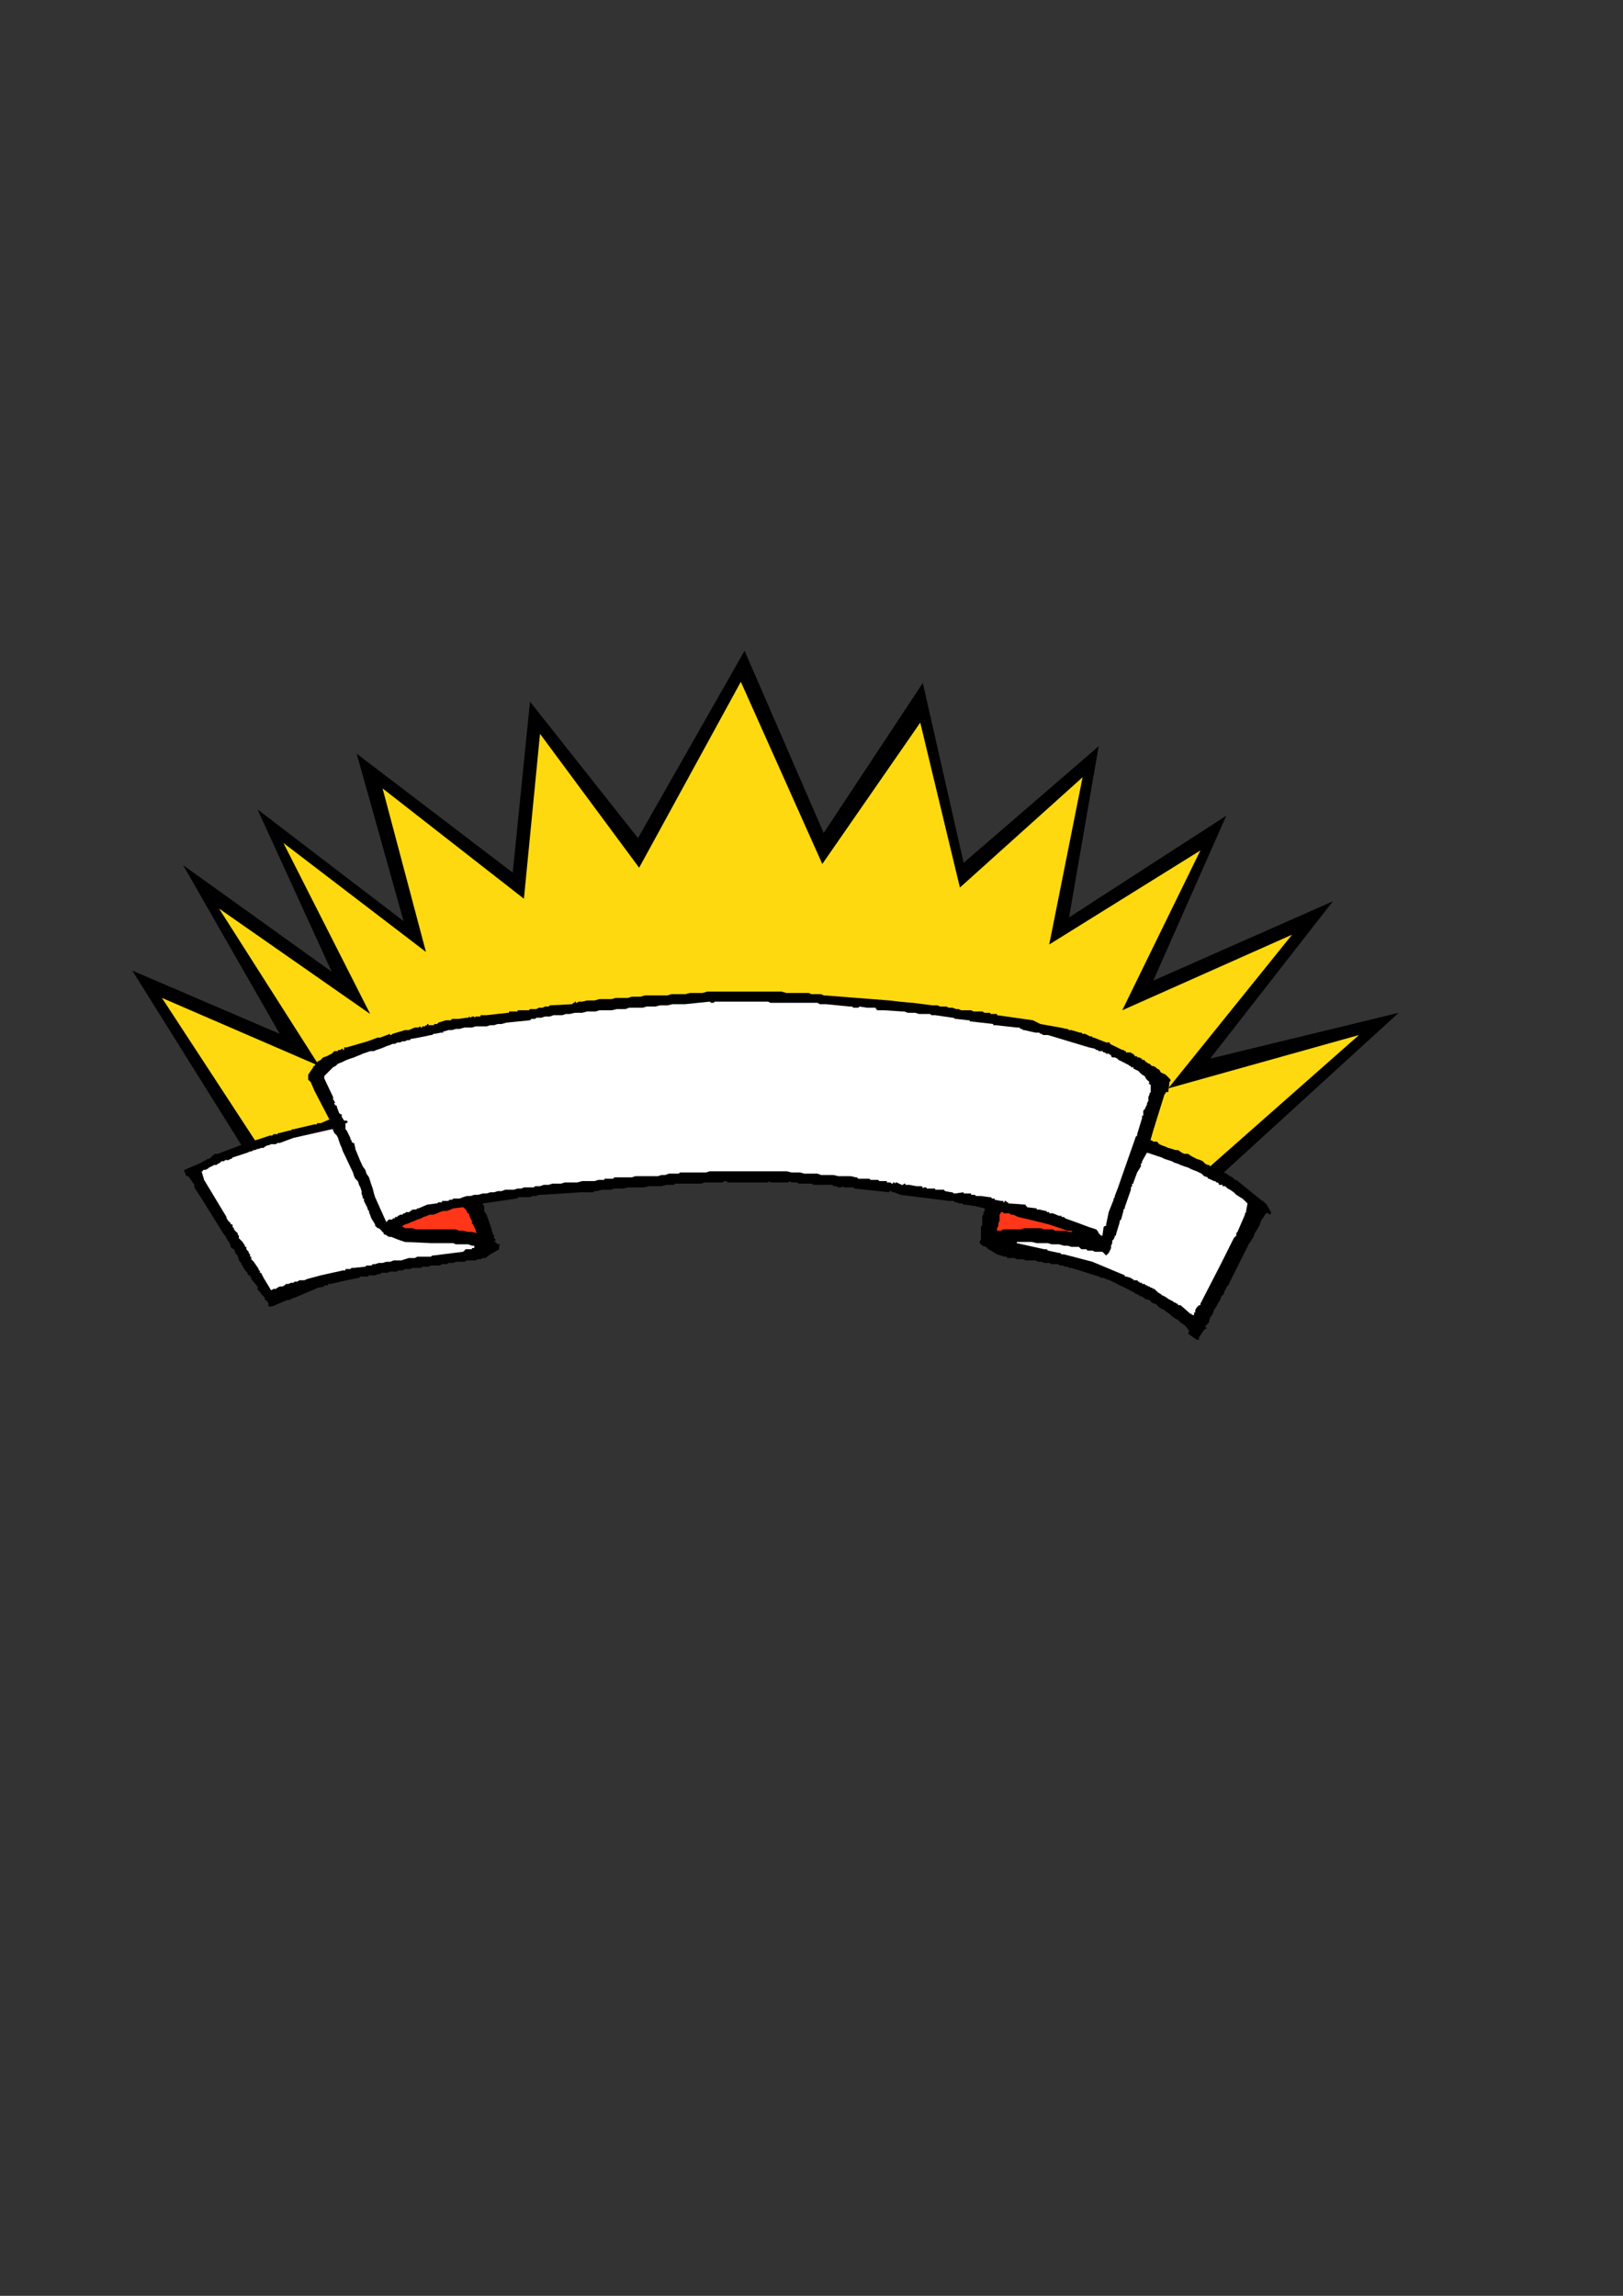
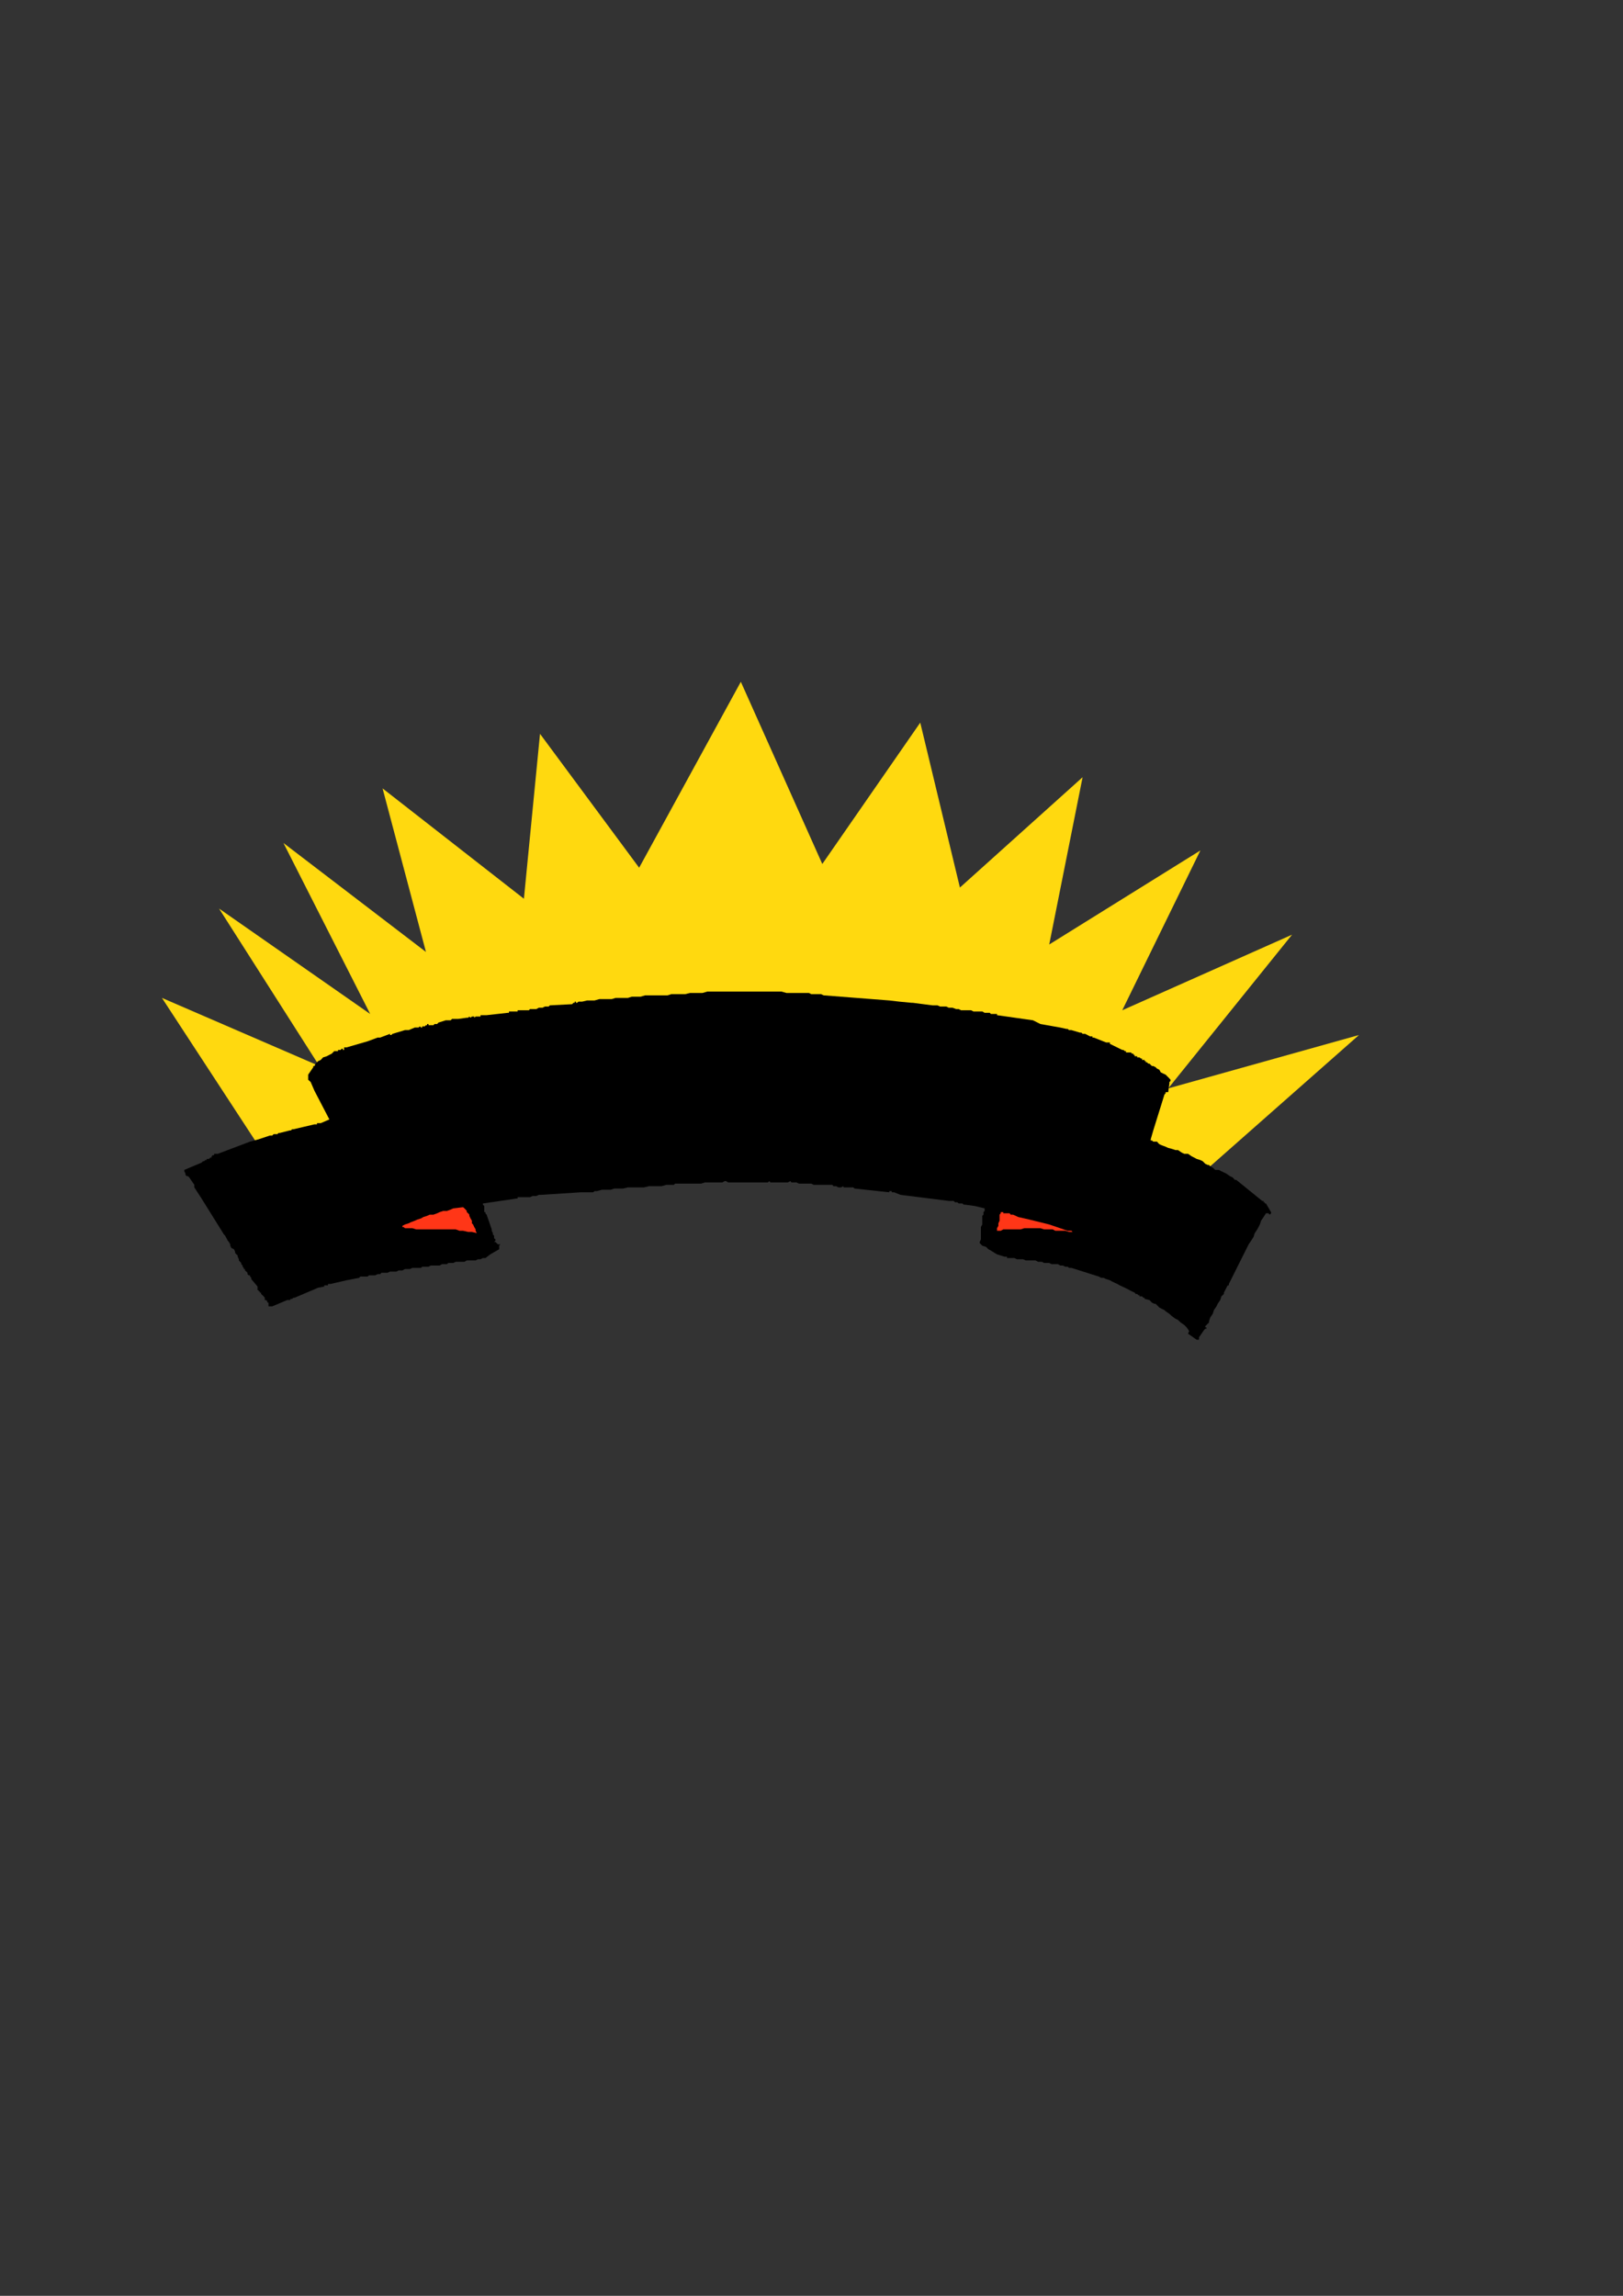
<svg xmlns="http://www.w3.org/2000/svg" height="841.89pt" viewBox="0 0 595.276 841.89" width="595.276pt" version="1.1" id="f92cfe11-f60b-11ea-abcc-dcc15c148e23">
  <rect x="0" y="0" width="595.276" height="841.89" fill="#333333" stroke="none" />
  <g>
    <g>
-       <path style="fill:#000000;" d="M 233.99,307.329 L 273.086,238.641 302.102,305.457 338.462,250.449 353.438,316.401 402.974,273.633 392.102,336.417 449.774,299.121 422.99,359.601 488.87,330.513 443.87,388.185 512.99,371.409 444.374,434.049 96.254,432.249 48.518,355.929 102.59,379.113 67.166,317.265 121.67,356.361 94.454,296.817 148.022,337.785 130.814,276.369 188.054,320.001 194.39,257.289 233.99,307.329 Z" />
      <path style="fill:#ffd90f;" d="M 234.422,318.201 L 271.718,250.017 301.598,316.833 337.526,264.993 352.07,325.473 397.07,285.009 384.83,346.353 440.27,311.865 411.614,370.473 473.894,342.753 428.462,399.129 498.446,379.545 439.766,431.313 101.222,429.945 59.39,365.937 117.134,390.921 80.342,333.177 135.782,371.841 103.958,309.129 156.23,349.089 140.318,289.113 192.158,329.577 198.062,269.097 234.422,318.201 Z" />
      <path style="fill:#000000;" d="M 438.902,491.289 L 435.734,489.057 436.166,488.121 435.23,486.753 434.366,485.889 432.998,484.953 432.062,484.017 431.126,483.585 429.83,482.649 428.894,481.785 427.526,480.849 427.094,480.417 426.158,479.985 425.222,479.481 424.79,479.049 423.854,478.113 423.422,478.113 422.486,477.681 421.622,476.745 419.822,476.313 419.822,475.881 419.822,475.881 419.318,475.881 419.318,475.881 418.886,475.377 418.886,475.377 418.454,475.377 417.95,475.377 417.95,474.945 417.518,474.945 417.086,474.513 416.582,474.513 416.15,474.009 415.214,473.577 414.35,473.145 413.414,472.641 412.55,472.209 411.614,471.777 410.678,471.345 409.814,470.841 408.878,470.409 407.942,469.977 407.078,469.473 405.71,469.041 404.774,468.609 403.91,468.609 402.974,468.105 401.606,467.673 392.966,464.937 392.102,464.937 391.598,464.505 390.734,464.505 389.798,464.073 388.862,464.073 387.998,463.569 387.062,463.569 386.63,463.569 385.694,463.569 384.83,463.137 383.894,463.137 382.958,463.137 382.094,462.705 381.158,462.705 380.726,462.705 379.79,462.201 378.422,462.201 377.558,462.201 376.19,462.201 375.254,461.769 374.318,461.769 372.95,461.769 372.086,461.337 371.15,461.337 370.718,461.337 370.286,461.337 370.286,461.337 369.782,461.337 369.35,461.337 369.35,460.833 368.918,460.833 368.414,460.833 367.046,460.401 365.678,459.969 364.814,459.465 363.446,458.601 362.51,458.097 361.646,457.233 360.278,456.801 359.342,455.865 359.342,455.865 359.342,455.865 359.342,455.433 359.342,455.433 359.774,454.497 359.774,453.561 359.774,453.129 359.774,452.193 359.774,451.329 359.774,450.825 359.774,449.961 360.278,449.025 360.278,448.593 360.278,448.161 360.278,447.657 360.278,446.793 360.278,446.289 360.278,445.857 360.71,445.425 360.71,444.921 360.71,444.489 361.142,444.057 361.142,443.553 361.142,443.121 357.542,442.257 353.87,441.753 353.438,441.753 353.006,441.321 352.502,441.321 352.07,441.321 352.07,441.321 351.638,441.321 351.638,441.321 351.638,441.321 351.134,440.889 350.702,440.889 350.27,440.889 350.27,440.889 349.766,440.385 349.334,440.385 348.902,440.385 348.398,440.385 348.398,440.385 348.398,440.385 347.966,440.385 347.966,440.385 330.254,438.153 327.95,437.217 327.95,437.217 327.518,437.217 327.518,437.217 327.518,437.217 327.086,437.217 327.086,437.217 327.086,436.785 326.582,436.785 326.582,436.785 326.582,436.785 326.15,436.785 326.15,437.217 313.406,435.849 312.974,435.417 312.542,435.417 312.038,435.417 311.606,435.417 311.174,435.417 310.742,435.417 310.238,435.417 309.806,435.417 309.806,435.417 309.374,435.417 309.374,435.417 309.374,434.985 308.438,435.417 307.502,435.417 306.638,434.985 305.702,434.985 305.27,434.481 304.334,434.481 303.47,434.481 302.534,434.481 301.598,434.481 300.734,434.481 299.798,434.481 299.366,434.481 298.43,434.481 297.566,434.049 296.702,434.049 296.198,434.049 295.334,434.049 294.398,434.049 293.534,434.049 293.03,434.049 292.166,433.617 291.23,433.617 290.294,433.617 289.862,433.113 288.926,433.617 288.062,433.617 287.126,433.617 286.262,433.617 285.326,433.617 284.39,433.617 283.958,433.617 283.022,433.617 283.022,433.617 282.59,433.617 282.59,433.617 282.158,433.113 281.654,433.617 280.79,433.617 279.854,433.617 279.422,433.617 278.486,433.617 278.054,433.617 277.118,433.617 276.254,433.617 275.75,433.617 274.886,433.617 274.382,433.617 273.518,433.617 272.582,433.617 271.718,433.617 271.214,433.617 270.35,433.617 269.414,433.617 268.478,433.617 268.046,433.617 267.11,433.617 266.246,433.113 265.814,433.113 264.878,433.617 263.942,433.617 262.574,433.617 261.206,433.617 259.838,433.617 258.542,433.617 257.174,434.049 255.302,434.049 253.934,434.049 252.566,434.049 252.134,434.049 251.702,434.049 250.766,434.049 250.334,434.049 249.902,434.049 249.398,434.049 248.534,434.049 248.03,434.049 248.03,434.049 247.598,434.049 247.166,434.481 247.166,434.481 246.662,434.481 246.23,434.481 245.798,434.481 245.798,434.481 245.294,434.481 244.862,434.481 244.43,434.481 244.43,434.481 242.63,434.985 241.262,434.985 239.39,434.985 238.022,434.985 236.222,435.417 234.854,435.417 233.054,435.417 231.686,435.417 230.318,435.417 228.518,435.849 227.15,435.849 225.35,435.849 223.982,436.281 222.11,436.281 220.814,436.281 218.942,436.785 218.51,436.785 218.078,436.785 217.574,437.217 217.142,437.217 216.71,437.217 216.206,437.217 215.774,437.217 215.342,437.217 215.342,437.217 214.838,437.217 214.838,437.217 214.406,437.217 214.406,437.217 214.406,437.217 213.974,437.217 213.974,437.217 213.542,437.217 213.542,437.217 213.038,437.217 213.038,437.217 198.494,438.153 197.63,438.153 196.694,438.585 195.326,438.585 194.39,439.017 193.022,439.017 192.158,439.017 191.222,439.017 189.854,439.017 189.854,439.521 189.854,439.521 189.422,439.521 189.422,439.521 177.11,441.321 177.11,441.321 177.11,441.753 177.11,441.753 177.614,442.257 177.614,444.489 178.046,444.489 178.046,444.921 178.046,444.921 178.478,445.425 180.35,450.825 180.35,451.329 180.782,452.193 180.782,452.697 181.214,453.129 181.214,454.065 181.718,454.497 181.718,454.929 181.214,455.433 181.718,455.433 181.718,455.433 181.718,455.433 181.718,455.433 182.582,456.297 182.582,456.297 183.086,456.297 183.086,456.297 183.518,456.297 183.518,456.297 183.086,456.801 183.086,456.801 183.086,457.233 183.086,457.233 183.086,457.665 183.086,458.097 183.086,458.097 179.846,459.969 178.046,461.337 177.11,461.337 176.246,461.769 175.31,461.769 174.446,462.201 173.51,462.201 172.574,462.201 171.206,462.201 170.342,462.705 169.406,462.705 168.974,462.705 168.038,462.705 167.174,462.705 166.238,463.137 165.302,463.137 164.438,463.137 163.934,463.569 163.07,463.569 162.134,463.569 161.27,464.073 160.334,464.073 159.902,464.073 158.966,464.073 158.03,464.073 157.166,464.505 156.662,464.505 155.798,464.505 154.862,464.505 154.43,464.937 153.494,464.937 152.63,464.937 152.126,464.937 151.262,464.937 150.326,465.369 149.894,465.369 148.958,465.369 148.526,465.369 147.59,465.873 146.726,465.873 146.222,465.873 145.358,466.305 144.422,466.305 143.99,466.305 143.054,466.305 142.118,466.737 141.254,466.737 140.75,466.737 139.886,466.737 139.454,467.241 138.518,467.241 137.582,467.673 137.15,467.673 136.214,467.673 135.35,467.673 134.846,468.105 133.982,468.105 133.046,468.105 133.046,468.105 132.614,468.105 132.182,468.105 131.678,468.609 127.142,469.473 121.238,470.841 120.806,470.841 120.302,470.841 120.302,471.345 119.87,471.345 119.438,471.345 119.438,471.345 118.934,471.345 118.934,471.777 116.702,472.209 108.062,475.881 107.63,475.881 107.126,476.313 106.694,476.313 106.262,476.745 106.262,476.745 105.758,476.745 105.758,476.745 105.326,476.745 99.854,479.049 98.99,479.049 98.486,479.049 98.486,478.617 98.486,478.617 98.486,478.113 98.486,477.681 98.054,477.681 98.054,477.249 97.622,476.745 97.622,476.745 97.622,476.745 97.622,476.745 97.118,476.745 97.118,476.313 97.118,475.881 96.686,475.377 96.686,475.377 96.254,474.945 96.254,474.945 95.75,474.513 95.75,474.009 95.318,474.009 95.318,474.009 95.318,473.577 95.318,473.577 94.886,473.577 94.886,473.145 94.886,473.145 94.886,473.145 94.454,473.145 94.454,472.641 94.454,472.641 94.454,472.209 94.454,472.209 94.454,472.209 94.454,472.209 94.454,471.777 92.15,469.041 92.15,469.041 92.15,468.609 91.718,468.105 91.718,467.673 91.214,467.673 91.214,467.673 91.214,467.673 90.782,467.241 90.782,467.241 90.782,466.737 90.782,466.737 90.782,466.737 90.782,466.737 90.35,466.305 90.35,466.305 90.35,466.305 89.846,465.873 89.846,465.369 89.414,465.369 89.414,464.937 88.982,464.505 88.982,464.073 88.478,463.569 88.478,463.137 88.046,462.705 87.614,462.201 87.614,461.769 87.182,460.833 87.182,460.401 86.678,459.969 86.246,459.465 86.246,459.033 85.814,458.097 84.878,457.665 84.446,456.801 84.446,456.297 83.942,455.433 83.51,454.929 83.078,454.065 82.574,453.129 82.574,453.129 82.574,453.129 82.142,452.697 82.142,452.697 73.934,439.521 71.27,435.417 71.27,435.417 71.27,434.985 71.27,434.985 71.27,434.481 69.398,431.745 68.966,431.313 68.966,431.313 68.534,431.313 68.534,431.313 68.03,430.881 68.03,430.377 67.598,429.513 67.598,429.009 73.934,426.345 73.934,426.345 74.438,425.841 74.438,425.841 74.438,425.841 74.87,425.841 75.302,425.409 75.806,425.409 75.806,424.977 76.238,424.977 76.67,424.977 77.174,424.473 77.606,424.473 77.606,424.473 77.606,424.041 77.606,424.041 77.606,424.041 78.038,423.609 78.038,423.609 78.038,423.609 78.542,423.609 78.542,423.609 78.542,423.609 78.542,423.105 78.974,423.105 78.974,423.105 79.406,423.105 79.406,423.105 79.91,423.105 91.718,418.641 94.886,417.777 98.99,416.409 99.422,416.409 99.422,416.409 99.854,416.409 100.358,415.905 100.358,415.905 100.79,415.905 100.79,415.905 101.222,415.905 101.726,415.905 101.726,415.905 102.158,415.473 102.59,415.473 106.262,414.537 106.694,414.537 106.694,414.537 107.126,414.105 107.63,414.105 111.662,413.169 115.334,412.305 115.334,412.305 115.766,412.305 116.27,412.305 116.27,411.873 116.702,411.873 117.134,411.873 117.134,411.873 117.638,411.873 120.806,410.505 115.334,399.993 113.966,396.825 113.534,396.393 113.534,396.393 113.03,395.961 113.03,395.457 113.03,395.457 113.03,395.025 113.03,394.593 113.03,394.089 114.902,391.353 114.902,391.353 114.902,390.921 114.902,390.921 115.334,390.921 115.766,390.057 116.702,389.121 117.638,388.689 118.502,387.753 119.87,387.321 120.806,386.817 121.67,386.385 122.606,385.449 123.038,385.449 123.038,385.449 123.038,385.449 123.038,385.449 123.542,385.449 123.542,385.449 123.542,385.449 123.974,385.449 123.974,385.017 124.406,385.017 124.91,385.017 125.342,384.585 125.342,384.585 125.774,384.585 125.774,385.017 126.206,385.017 126.206,384.585 126.206,384.585 126.206,384.585 126.206,384.081 126.71,384.081 126.71,384.081 127.142,384.081 127.142,384.081 134.846,381.849 138.518,380.481 138.518,380.481 138.518,380.481 138.95,380.481 139.454,380.481 143.054,379.113 143.054,379.113 143.054,379.113 143.054,379.545 143.486,379.545 143.486,379.545 143.486,379.545 143.99,379.113 143.99,379.113 148.526,377.745 148.958,377.745 149.39,377.745 149.39,377.745 149.894,377.745 152.126,376.809 152.126,376.809 152.63,376.809 153.062,376.809 153.494,376.809 153.494,376.809 153.494,376.809 153.494,376.809 153.998,376.377 153.998,376.377 154.43,376.809 154.43,376.809 154.862,376.809 154.862,376.377 154.862,376.377 154.862,376.377 154.862,376.377 155.294,376.377 155.294,376.377 155.798,376.377 155.798,376.377 156.23,375.945 156.23,375.945 156.662,375.945 156.662,375.513 157.166,375.513 157.166,375.945 157.598,375.945 158.03,375.945 158.534,375.945 158.534,375.945 158.966,375.945 159.398,375.513 159.902,375.513 160.334,375.513 160.766,375.009 160.766,375.009 163.502,374.145 163.502,374.145 163.934,374.145 163.934,374.145 164.438,374.145 164.438,374.145 164.87,374.145 164.87,374.145 165.302,374.145 165.302,374.145 165.302,374.145 165.302,374.145 165.806,373.641 167.174,373.641 167.174,373.641 167.606,373.641 168.038,373.641 168.038,373.641 171.206,373.209 171.71,373.209 171.71,373.209 171.71,373.209 172.142,372.777 172.142,372.777 172.142,372.777 172.574,373.209 172.574,373.209 173.078,372.777 173.51,372.777 173.942,372.777 173.942,373.209 174.446,372.777 174.446,372.777 174.446,372.777 174.878,372.777 174.878,372.777 175.31,372.777 175.814,372.777 175.814,372.777 176.246,372.777 176.246,372.273 176.678,372.273 177.11,372.273 177.11,372.273 177.11,372.273 177.614,372.273 177.614,372.273 178.046,372.273 178.046,372.273 178.478,372.273 178.478,372.273 186.254,371.409 186.254,371.409 186.254,371.409 186.686,371.409 186.686,370.905 189.854,370.905 189.854,370.905 189.854,370.905 189.854,370.473 190.358,370.473 190.79,370.473 191.726,370.473 192.158,370.473 193.022,370.473 193.958,370.473 194.39,370.041 195.326,370.041 195.758,370.041 196.694,370.041 197.63,369.537 198.062,369.537 198.998,369.537 199.862,369.105 200.294,369.105 201.23,369.105 201.662,368.673 209.87,368.241 210.302,367.737 210.302,367.737 210.806,367.737 210.806,367.305 211.238,367.305 211.238,367.737 211.238,367.737 211.238,367.737 211.238,367.737 211.67,367.737 211.67,367.737 212.174,367.305 213.542,367.305 215.342,366.873 216.71,366.873 218.078,366.873 219.878,366.369 221.246,366.369 222.614,366.369 224.414,366.369 225.782,365.937 227.15,365.937 228.518,365.937 230.318,365.937 231.686,365.505 233.486,365.505 234.854,365.505 236.654,365.001 238.022,365.001 239.894,365.001 241.694,365.001 243.062,365.001 244.862,365.001 246.23,364.569 248.03,364.569 249.902,364.569 251.27,364.569 253.07,364.137 254.438,364.137 256.238,364.137 257.606,364.137 259.406,363.633 261.206,363.633 262.574,363.633 264.446,363.633 266.246,363.633 268.046,363.633 269.414,363.633 271.214,363.633 273.086,363.633 274.886,363.633 276.254,363.633 278.054,363.633 279.854,363.633 281.654,363.633 283.022,363.633 284.894,363.633 286.694,363.633 288.494,364.137 289.862,364.137 290.798,364.137 291.662,364.137 292.166,364.137 293.03,364.137 293.966,364.137 294.398,364.137 295.334,364.137 296.198,364.137 296.702,364.137 297.566,364.569 298.43,364.569 298.862,364.569 299.798,364.569 300.734,364.569 301.166,364.569 302.102,365.001 326.15,366.873 329.822,367.305 334.358,367.737 334.358,367.737 334.358,367.737 334.358,367.737 334.79,367.737 342.062,368.673 342.494,368.673 342.494,368.673 342.998,368.673 342.998,368.673 343.862,368.673 344.798,369.105 345.23,369.105 346.166,369.105 347.102,369.105 347.966,369.537 348.398,369.537 349.334,369.537 350.702,370.041 351.638,370.041 352.502,370.473 353.87,370.473 354.806,370.473 356.174,370.473 357.038,370.905 357.974,370.905 358.91,370.905 359.342,370.905 359.774,370.905 360.278,370.905 361.142,371.409 361.646,371.409 362.078,371.409 362.51,371.409 363.014,371.409 363.014,371.409 363.446,371.841 363.878,371.841 364.31,371.841 364.31,371.841 364.814,371.841 365.246,371.841 365.678,371.841 365.678,371.841 365.678,372.273 365.678,372.273 378.854,374.145 381.59,375.513 388.862,376.809 391.166,377.313 391.598,377.313 391.598,377.313 392.102,377.745 392.966,377.745 396.134,378.681 396.638,378.681 397.07,379.113 397.502,379.113 398.006,379.113 399.806,380.049 399.806,380.049 400.238,380.049 400.238,380.049 400.238,380.049 400.67,380.049 400.67,380.481 400.67,380.481 401.174,380.481 405.71,382.281 406.142,382.281 406.142,382.281 406.142,382.281 406.646,382.281 406.646,382.281 406.646,382.281 407.078,382.281 407.078,382.785 411.614,385.017 411.614,385.017 412.046,385.017 412.55,385.449 412.982,385.449 412.982,385.449 412.982,385.449 412.982,385.449 412.982,385.953 413.414,385.953 413.414,385.953 413.918,385.953 414.35,385.953 414.35,385.953 414.782,385.953 415.214,386.385 415.214,386.385 415.718,386.385 415.718,386.817 416.15,386.817 416.15,387.321 416.15,387.321 416.582,387.321 416.582,387.321 417.086,387.321 417.086,387.321 417.086,387.753 417.518,387.753 417.518,387.753 417.95,387.753 418.454,388.185 418.454,388.185 418.886,388.185 418.886,388.689 419.318,388.689 419.822,388.689 419.822,389.121 420.254,389.121 420.254,389.121 420.254,389.121 420.254,389.553 420.686,389.553 421.19,390.057 421.622,390.057 422.054,390.489 422.054,390.489 422.486,390.921 422.486,390.921 422.99,390.921 423.854,391.353 424.358,391.857 425.222,392.289 425.726,393.225 426.59,393.657 427.526,394.089 428.462,395.025 428.894,395.457 429.326,395.961 429.326,395.961 429.326,395.961 429.326,395.961 429.326,396.393 429.326,396.393 428.894,396.825 428.894,396.825 428.894,396.825 428.894,397.329 428.894,397.329 428.894,397.329 428.462,400.497 428.462,400.497 428.462,400.497 427.958,400.497 427.526,400.497 427.526,400.929 427.526,400.929 427.094,401.361 427.094,401.361 422.99,414.537 422.054,417.777 422.054,418.209 422.486,418.209 422.99,418.641 422.99,418.641 423.422,418.641 423.854,418.641 424.358,418.641 424.79,419.145 424.79,419.145 424.79,419.145 424.79,419.145 425.222,419.577 426.158,420.009 427.526,420.513 428.462,420.945 429.83,421.305 431.126,421.737 432.062,421.737 433.43,422.673 434.366,423.105 435.734,423.105 437.102,424.041 437.966,424.473 438.902,424.977 440.27,425.409 441.134,425.841 442.07,426.777 443.006,427.209 443.438,427.209 443.438,427.209 443.87,427.713 443.87,427.713 444.374,427.713 444.374,427.713 444.374,428.145 444.806,428.145 445.67,429.009 447.038,429.009 447.974,429.513 448.91,429.945 449.774,430.377 451.142,431.313 452.078,431.745 452.942,432.681 452.942,432.681 452.942,432.681 453.446,432.681 453.446,432.681 462.95,440.385 463.454,440.385 463.454,440.385 463.454,440.889 463.886,440.889 463.886,440.889 463.886,441.321 463.886,441.321 464.318,441.321 466.19,444.489 466.19,444.921 466.19,444.921 466.19,444.921 465.686,445.425 465.686,445.425 465.254,444.921 465.254,444.921 465.254,444.921 465.254,444.921 464.822,444.921 464.822,444.921 464.318,444.921 463.454,446.289 462.518,447.657 462.086,449.025 461.15,450.825 460.214,452.193 459.782,453.561 458.918,454.929 457.982,456.297 452.078,468.105 450.71,470.841 450.71,470.841 450.71,470.841 450.71,471.345 450.278,471.345 448.91,474.009 448.91,474.009 448.91,474.009 448.91,474.513 448.91,474.513 447.974,475.377 447.542,476.745 446.606,478.113 446.174,479.049 445.238,480.417 444.806,481.785 443.87,483.153 443.438,484.521 443.438,484.521 443.438,484.521 443.438,484.953 443.438,484.953 442.07,486.321 442.07,486.753 442.502,486.753 442.502,487.257 442.502,487.257 442.502,487.257 442.502,487.257 442.07,487.257 441.638,487.689 439.766,490.425 439.766,490.425 439.766,490.425 439.766,490.857 439.766,490.857 439.766,490.857 439.766,491.289 439.334,491.289 438.902,491.289 438.902,491.289 438.902,491.289 438.902,491.289 438.902,491.289 Z" />
-       <path style="fill:#ffffff;" d="M 437.534,482.217 L 437.534,482.217 437.534,482.217 437.102,482.217 437.102,482.217 437.102,482.217 437.102,481.785 437.102,481.785 436.598,481.785 432.998,478.617 432.998,478.617 432.494,478.617 432.494,478.617 432.062,478.617 432.062,478.617 432.062,478.113 432.062,478.113 432.062,478.113 431.63,478.113 431.63,478.113 431.126,477.681 430.694,477.681 430.262,477.249 429.326,476.745 428.462,476.313 427.958,475.881 427.094,475.377 426.158,474.945 425.726,474.513 424.79,474.009 424.358,473.577 424.358,473.577 423.854,473.145 423.854,473.145 423.422,472.641 422.99,472.641 422.486,472.209 422.054,472.209 422.054,472.209 422.054,472.209 422.054,472.209 421.622,471.777 421.622,471.777 421.622,471.777 421.19,471.777 420.686,471.345 420.254,471.345 420.254,471.345 420.254,471.345 419.822,470.841 419.822,470.841 419.822,470.841 419.318,470.841 419.318,470.841 419.318,470.841 418.886,470.841 418.886,470.409 418.886,470.409 418.454,470.409 418.454,470.409 418.454,470.409 418.454,470.409 417.95,470.409 417.95,469.977 417.95,469.977 417.518,469.977 417.086,469.473 417.086,469.473 416.582,469.473 415.718,469.473 415.718,469.041 415.718,469.041 415.214,469.041 414.782,468.609 412.982,468.105 412.982,468.105 412.55,468.105 412.55,467.673 412.55,467.673 400.67,462.705 390.23,459.969 389.798,459.969 389.366,459.969 388.862,459.465 388.43,459.465 384.326,458.601 383.894,458.097 383.462,458.097 382.958,458.097 382.958,458.097 372.95,455.865 372.95,455.865 372.95,455.865 372.95,455.433 372.95,455.433 374.318,455.433 375.686,455.433 377.054,455.433 378.422,455.433 380.222,455.865 381.59,455.865 382.958,455.865 384.326,455.865 385.694,456.297 387.062,456.297 388.43,456.297 390.23,456.801 391.598,456.801 392.966,457.233 394.334,457.233 395.702,457.233 396.134,457.665 396.134,457.665 396.134,457.665 396.638,458.097 397.502,458.097 398.438,458.097 398.87,458.601 400.238,458.601 400.67,458.601 401.606,459.033 402.974,459.033 403.406,459.033 404.342,459.033 404.774,459.465 405.278,459.969 405.71,460.401 405.71,460.401 405.71,460.401 406.142,459.969 406.142,459.969 406.646,459.465 407.078,458.601 407.51,457.665 407.51,456.801 407.942,455.865 407.942,454.929 408.446,454.497 408.878,453.561 408.878,453.561 408.878,453.129 409.31,453.129 409.31,453.129 409.31,452.697 409.31,452.697 409.31,452.697 409.31,452.697 410.678,448.161 410.678,447.657 410.678,447.657 411.182,447.225 411.182,447.225 412.046,444.057 412.046,444.057 412.046,444.057 412.046,443.553 412.046,443.553 412.046,443.553 412.55,443.121 412.55,442.689 412.55,442.689 414.782,436.281 414.782,435.849 414.782,435.417 415.214,434.985 415.214,434.481 415.214,434.481 415.214,434.049 415.718,434.049 415.718,433.617 417.086,429.945 418.454,427.713 418.454,427.713 418.454,427.209 418.454,427.209 418.454,427.209 418.454,427.209 418.454,426.777 418.454,426.777 418.454,426.777 418.886,426.345 418.886,426.345 418.886,425.841 418.886,425.841 420.686,422.673 424.79,424.041 426.158,424.473 427.094,424.977 428.462,425.409 429.83,425.841 430.694,426.345 432.062,426.777 432.998,427.209 434.366,427.713 435.734,428.145 436.598,428.577 437.534,429.009 438.902,429.513 439.766,429.945 440.702,430.377 441.638,431.313 443.006,431.745 443.006,431.745 443.006,432.249 443.438,432.249 443.438,432.249 445.238,433.113 445.67,433.113 445.67,433.113 445.67,433.113 445.67,433.113 446.174,433.617 446.606,433.617 447.038,434.049 447.038,434.481 447.542,434.481 447.974,434.481 448.406,434.481 448.406,434.985 448.91,434.985 448.91,434.985 448.91,434.985 449.342,434.985 450.278,435.849 451.142,436.281 452.51,437.217 453.446,438.153 454.814,439.017 455.678,439.521 456.614,440.385 457.55,441.321 457.046,444.057 457.046,444.489 457.046,444.489 456.614,444.921 456.614,445.425 453.878,451.761 453.878,451.761 453.446,452.193 453.446,452.193 453.446,452.697 453.446,453.129 452.942,453.561 452.942,453.561 452.51,454.065 447.974,463.137 440.27,478.113 440.27,478.617 439.766,478.617 439.766,478.617 439.766,478.617 439.334,479.049 438.902,479.481 438.398,480.417 438.398,480.849 438.398,481.281 437.966,481.281 437.966,481.785 437.966,482.217 437.534,482.217 437.534,482.217 437.534,482.217 437.534,482.217 Z" />
-       <path style="fill:#ffffff;" d="M 99.422,473.145 L 99.422,473.145 99.422,473.145 99.422,473.145 99.422,473.145 96.686,468.609 95.75,466.737 95.318,466.737 95.318,466.737 95.318,466.305 95.318,465.873 95.318,465.873 94.886,465.873 94.886,465.369 94.886,465.369 93.086,462.705 92.15,461.769 92.15,461.337 92.15,461.337 92.15,460.833 91.718,460.833 91.718,460.401 91.718,459.969 91.214,459.465 91.214,459.465 91.214,459.033 91.214,459.033 90.782,458.601 90.782,458.601 90.35,458.097 90.35,458.097 90.35,457.665 90.35,457.233 90.35,457.233 89.846,457.233 89.846,457.233 89.846,456.801 88.982,455.433 88.478,454.929 88.478,454.929 88.046,454.497 88.046,454.497 87.614,454.065 87.614,454.065 87.614,454.065 87.614,453.561 87.614,453.561 87.614,453.561 87.614,453.129 87.614,453.129 87.182,452.697 87.182,452.193 87.182,452.193 86.678,451.761 86.246,451.329 85.814,450.825 85.814,450.825 85.814,450.393 85.31,449.961 85.31,449.025 85.31,449.025 84.878,449.025 84.878,449.025 84.446,448.593 84.446,448.593 84.446,448.161 83.942,448.161 83.942,447.657 83.51,447.657 83.51,447.225 83.078,446.793 83.078,446.289 83.078,446.289 83.078,446.289 83.078,446.289 83.078,446.289 74.87,432.681 73.934,429.513 73.934,429.513 74.438,429.513 74.438,429.513 74.438,429.009 75.302,429.009 76.238,428.577 76.67,428.145 77.606,427.713 78.542,427.209 79.406,427.209 79.91,426.777 80.774,426.345 81.206,425.841 81.71,425.841 82.142,425.841 82.574,425.409 83.078,425.409 83.942,425.409 84.446,424.977 84.878,424.977 84.878,424.977 84.878,424.977 85.31,424.473 85.31,424.473 90.782,422.673 91.718,422.241 92.15,422.241 93.086,421.737 93.518,421.737 94.454,421.305 94.886,421.305 95.75,420.945 96.686,420.945 97.118,420.513 98.054,420.009 98.486,420.009 99.422,419.577 100.358,419.577 101.222,419.577 101.726,419.145 102.59,419.145 107.63,417.273 121.67,414.105 121.67,414.105 121.67,414.105 122.174,414.105 122.174,414.537 122.606,415.473 123.542,416.409 123.974,417.273 124.406,418.641 124.91,420.009 125.342,420.945 125.774,422.241 126.206,423.105 129.446,429.945 129.878,431.313 130.31,432.249 131.246,433.113 131.678,434.481 132.182,435.417 132.614,436.785 132.614,437.649 133.046,439.017 133.046,439.521 133.478,439.521 133.478,439.953 133.478,440.385 134.846,443.121 134.846,443.553 134.846,443.553 135.35,444.057 135.35,444.489 136.214,446.793 137.582,449.025 137.582,449.025 137.582,449.529 137.582,449.529 137.582,449.529 138.086,449.961 138.518,450.393 138.95,450.393 139.454,450.825 139.886,451.329 139.886,451.329 140.318,451.761 140.75,452.193 140.75,452.193 140.75,452.697 141.254,452.697 141.254,452.697 142.622,453.561 143.054,453.561 143.054,453.561 143.054,453.561 143.486,453.561 145.79,454.497 148.526,455.433 158.03,455.865 158.03,455.865 158.534,455.865 158.534,455.865 158.966,455.865 159.902,455.865 160.766,455.865 161.702,455.865 162.566,455.865 163.502,455.865 164.438,455.865 165.302,455.865 166.238,455.865 167.174,456.297 168.038,456.297 168.974,456.297 169.838,456.297 170.774,456.297 171.71,456.297 173.078,456.801 173.942,456.801 173.942,457.233 173.942,457.233 173.942,457.233 173.942,457.665 173.51,457.665 173.078,457.665 173.078,458.097 172.574,458.097 171.206,458.097 170.774,458.097 170.342,458.601 170.342,458.601 169.838,459.033 158.966,460.401 158.534,460.401 158.534,460.401 158.03,460.833 157.598,460.833 156.662,460.833 155.294,460.833 154.43,460.833 153.062,460.833 152.126,461.337 150.758,461.337 149.894,461.337 148.526,461.769 147.158,462.201 145.79,462.201 144.422,462.201 143.054,462.705 141.686,462.705 140.318,463.137 138.95,463.137 137.582,463.569 137.15,463.569 137.15,463.569 136.718,463.569 136.214,464.073 136.214,464.073 135.782,464.073 135.782,464.073 135.782,464.073 135.35,464.073 134.846,464.073 134.414,464.073 133.982,464.505 129.878,464.937 129.446,464.937 129.446,464.937 128.942,464.937 128.51,465.369 128.078,465.369 128.078,465.369 127.574,465.369 127.142,465.369 126.71,465.369 126.71,465.873 126.206,465.873 125.774,465.873 117.638,467.673 112.598,469.041 111.662,469.473 110.798,469.473 109.862,469.473 108.998,469.977 108.062,469.977 107.63,470.409 106.694,470.409 105.758,470.841 104.894,470.841 104.39,471.345 103.526,471.777 102.59,471.777 101.726,472.209 101.222,472.641 100.358,472.641 99.422,473.145 Z" />
      <path style="fill:#ffffff;" d="M 181.214,453.561 L 181.214,453.561 181.214,453.561 180.782,453.561 180.782,453.129 180.782,453.561 181.214,453.561 181.214,453.561 181.214,453.561 Z" />
-       <path style="fill:#ffffff;" d="M 403.91,453.129 L 403.406,452.697 402.974,452.193 402.542,451.329 402.038,450.825 399.374,449.961 395.702,448.593 390.734,446.793 390.734,446.793 390.23,446.289 390.23,446.289 389.798,446.289 389.366,446.289 389.366,445.857 388.862,445.857 388.43,445.857 386.126,444.921 386.126,444.921 385.694,444.921 385.262,444.921 384.83,444.921 384.83,444.489 384.326,444.489 384.326,444.489 384.326,444.489 383.894,444.489 383.894,444.057 383.462,444.057 383.462,444.057 381.158,443.553 380.726,443.553 380.726,443.553 380.222,443.553 379.79,443.553 379.79,443.553 380.222,443.553 380.222,443.121 380.222,443.121 376.622,442.689 376.622,442.257 376.622,442.257 376.19,442.257 376.19,441.753 370.286,441.321 369.782,441.321 369.782,440.889 369.35,440.889 369.35,440.889 368.918,440.385 368.918,440.385 368.414,440.385 368.414,440.889 367.982,440.889 367.982,440.385 367.55,440.385 367.046,440.385 364.814,439.953 364.814,439.953 364.814,439.521 364.31,439.521 364.31,439.521 363.878,439.521 363.878,439.521 363.446,439.017 363.014,439.017 359.774,438.585 359.774,438.585 359.342,438.585 359.342,438.585 359.342,438.585 358.91,438.585 358.91,438.585 358.406,438.585 358.406,438.585 358.406,438.585 357.974,438.585 357.974,438.585 357.542,438.153 357.542,438.153 357.542,438.153 357.038,438.153 357.038,438.153 357.038,438.153 356.606,438.153 356.606,438.153 356.606,438.153 356.174,438.153 356.174,437.649 355.67,437.649 355.67,437.649 355.238,437.649 354.806,437.649 354.374,437.649 353.87,437.649 353.87,437.649 353.438,437.649 353.438,437.217 353.438,437.217 350.27,437.649 350.27,437.649 349.766,437.649 349.334,437.217 348.902,437.217 346.598,436.785 346.598,436.785 346.598,436.785 346.166,436.281 346.166,436.281 345.734,436.281 345.734,436.281 345.734,436.281 345.23,436.281 345.23,436.281 344.798,436.281 344.798,436.281 344.366,436.281 344.366,436.281 343.862,436.281 342.998,436.281 342.998,435.849 339.83,435.849 339.83,435.417 339.326,435.417 338.894,435.417 338.462,435.849 338.462,435.417 338.462,435.417 338.462,435.417 338.462,435.417 337.958,434.985 337.526,434.985 337.094,434.985 337.094,434.985 336.59,434.985 336.59,434.985 336.59,434.985 336.158,434.985 333.422,434.481 332.99,434.481 332.558,434.481 332.054,434.481 332.054,434.049 331.622,434.049 331.622,434.049 331.622,434.049 331.19,434.481 331.19,434.481 331.19,434.481 330.686,434.481 330.686,434.481 328.886,433.617 328.454,433.617 328.454,433.617 328.454,433.617 328.454,434.049 328.454,434.049 327.95,433.617 327.95,433.617 327.518,433.617 327.518,434.049 327.518,434.049 327.086,434.049 326.582,433.617 326.582,433.617 326.15,433.617 326.15,433.617 325.718,433.617 325.286,433.617 325.286,433.113 324.782,433.113 324.35,433.113 324.35,433.113 324.35,433.113 324.35,433.113 324.35,433.113 323.918,433.113 323.414,433.113 322.982,433.113 322.982,433.113 322.55,433.113 322.55,433.113 322.046,432.681 321.614,432.681 321.182,432.681 320.678,432.681 320.246,432.681 319.814,432.681 319.31,432.681 319.31,432.681 318.878,432.249 318.446,432.249 318.014,432.249 318.014,432.249 318.014,432.249 317.51,432.249 317.51,432.249 317.078,432.249 317.078,432.249 316.646,432.249 316.646,432.249 316.142,432.249 315.71,432.249 315.278,432.249 315.278,432.249 314.774,432.249 314.342,431.745 314.342,431.745 314.342,431.745 313.91,431.745 313.91,431.745 313.91,431.745 312.038,431.313 310.742,431.313 308.87,431.313 307.502,431.313 305.702,430.881 304.334,430.881 302.966,430.881 301.166,430.881 299.798,430.377 297.998,430.377 296.702,430.377 294.902,430.377 293.534,429.945 291.662,429.945 290.294,429.945 288.494,429.513 288.062,429.513 287.126,429.513 286.694,429.513 285.758,429.513 285.326,429.513 284.39,429.513 283.958,429.513 283.526,429.513 283.022,429.513 283.022,429.513 282.59,429.513 282.59,429.513 280.79,429.513 278.99,429.513 277.118,429.513 275.75,429.513 273.95,429.513 272.582,429.513 270.782,429.513 268.982,429.513 267.11,429.513 265.814,429.513 263.942,429.513 262.142,429.513 260.342,429.513 258.974,429.945 257.174,429.945 255.302,429.945 254.87,429.945 254.438,429.945 253.934,429.945 253.502,429.945 253.07,429.945 252.566,429.945 252.134,429.945 251.702,429.945 250.766,429.945 250.334,429.945 249.398,429.945 248.966,430.377 248.534,430.377 247.598,430.377 247.166,430.377 246.662,430.377 245.294,430.377 243.998,430.881 242.63,430.881 241.262,431.313 239.894,431.313 238.526,431.313 237.158,431.313 235.79,431.313 234.422,431.313 233.054,431.313 231.686,431.745 230.318,431.745 229.382,431.745 228.086,431.745 226.718,431.745 225.35,431.745 224.846,432.249 224.414,432.249 223.982,432.249 223.478,432.249 223.046,432.249 222.614,432.249 222.11,432.249 221.678,432.249 221.678,432.249 221.678,432.681 221.246,432.681 221.246,432.681 219.446,432.681 218.078,433.113 216.71,433.113 214.838,433.113 213.542,433.113 211.67,433.617 210.302,433.617 208.934,433.617 207.134,433.617 205.766,434.049 203.966,434.049 202.598,434.049 201.23,434.481 199.43,434.481 198.062,434.985 196.262,434.985 195.758,435.417 194.894,435.417 193.958,435.417 193.022,435.417 192.158,435.417 191.222,435.849 190.358,435.849 189.854,435.849 188.486,436.281 186.686,436.281 185.318,436.281 183.95,436.785 182.582,436.785 181.214,437.217 179.846,437.217 178.478,437.649 177.11,437.649 175.31,438.153 173.942,438.153 172.574,438.585 171.206,438.585 169.838,439.017 168.542,439.521 166.67,439.521 166.238,439.521 165.806,439.953 165.302,439.953 164.87,439.953 164.438,440.385 163.934,440.385 163.502,440.385 163.07,440.385 162.566,440.385 162.134,440.385 162.134,440.889 161.702,440.889 161.27,440.889 160.766,440.889 160.334,441.321 159.902,441.321 156.662,441.753 153.494,443.121 153.062,443.121 152.63,443.553 152.126,443.553 151.262,443.553 151.262,443.553 150.758,444.057 150.326,444.057 150.326,444.489 149.894,444.489 149.39,444.489 148.958,444.489 148.526,444.921 148.526,444.921 148.022,444.921 148.022,444.921 148.022,444.921 147.59,445.425 147.158,445.425 146.726,445.425 146.222,445.857 145.79,445.857 145.79,445.857 145.79,445.857 145.79,446.289 145.358,446.289 145.358,446.289 144.854,446.289 144.854,446.793 144.422,446.793 143.99,446.793 143.99,447.225 143.486,447.225 143.054,447.225 143.054,447.225 142.622,447.225 142.622,447.225 142.118,447.657 142.118,447.657 142.118,447.657 141.686,448.161 137.582,439.017 137.15,437.649 136.718,435.849 136.214,434.481 135.782,433.113 135.35,431.745 134.414,430.377 133.982,429.009 133.046,427.713 132.182,425.841 130.31,421.305 130.31,421.305 130.31,421.305 130.31,420.945 130.31,420.945 129.878,419.145 129.446,419.145 129.446,419.145 128.942,418.641 128.942,418.209 128.942,418.209 128.51,417.777 128.51,417.777 128.51,417.273 127.142,414.537 126.71,414.105 126.71,413.673 126.71,413.673 126.71,413.169 126.71,412.737 126.71,412.737 126.71,412.737 126.71,412.305 126.71,412.305 126.71,412.305 126.71,411.873 126.71,411.873 126.71,411.873 127.142,411.873 127.142,411.873 127.574,411.369 127.574,411.369 127.574,411.369 127.574,411.369 127.574,411.369 127.142,410.937 127.142,410.937 126.71,410.937 126.71,410.937 126.71,410.937 126.206,410.937 126.206,410.937 126.206,410.937 125.342,409.569 125.342,409.137 125.342,409.137 125.342,409.137 125.342,408.633 124.91,408.633 124.91,408.633 124.91,408.633 124.406,408.201 123.542,405.897 123.542,405.465 123.038,405.465 123.038,405.465 123.038,405.033 122.606,405.033 122.606,404.601 123.038,404.097 122.606,404.097 122.606,403.665 122.606,403.665 122.174,403.233 122.174,402.729 122.174,402.729 122.174,402.729 122.174,402.729 122.174,402.297 118.934,395.457 118.934,395.457 118.934,395.457 118.934,395.025 118.934,395.025 118.934,394.593 119.438,394.089 119.438,394.089 119.87,393.657 120.302,393.225 120.806,392.721 121.238,392.289 121.67,391.857 122.174,391.353 123.038,390.921 123.542,390.489 123.974,390.057 125.342,389.553 126.206,389.121 127.142,388.689 128.51,388.185 129.878,387.753 130.814,387.321 132.182,386.817 133.046,386.385 134.414,385.953 135.782,385.449 137.15,385.449 138.086,385.017 139.454,384.585 140.75,384.081 141.686,383.649 143.054,383.217 143.99,382.785 144.854,382.785 145.79,382.281 146.726,382.281 147.59,381.849 148.526,381.849 149.39,381.417 149.894,381.417 150.326,381.417 150.758,380.913 151.262,380.913 151.262,380.913 155.798,380.049 158.03,379.545 158.534,379.545 158.534,379.545 158.966,379.113 159.398,379.113 161.702,378.681 162.134,378.681 162.566,378.681 162.566,378.177 163.07,378.177 164.438,377.745 165.806,377.745 167.174,377.313 168.542,377.313 170.342,376.809 171.71,376.809 173.078,376.809 174.446,376.377 175.814,376.377 177.11,376.377 178.478,376.377 179.846,375.945 181.214,375.945 182.582,375.513 183.95,375.513 185.75,375.009 194.39,374.145 194.39,374.145 194.894,373.641 194.894,373.641 195.326,373.641 195.326,373.641 195.758,373.641 195.758,373.641 195.758,373.641 196.262,373.641 196.262,373.641 196.694,373.209 197.126,373.209 198.494,373.209 199.862,372.777 201.662,372.777 203.03,372.273 204.398,372.273 206.27,372.273 207.566,371.841 208.934,371.841 210.806,371.409 212.174,371.409 213.542,371.409 215.342,370.905 216.71,370.905 218.51,370.905 219.878,370.473 221.246,370.473 223.046,370.473 224.414,370.473 226.214,370.041 227.582,370.041 229.382,370.041 230.75,369.537 232.622,369.537 233.99,369.537 235.79,369.537 237.158,369.105 238.958,369.105 240.326,369.105 242.126,368.673 243.494,368.673 244.862,368.673 246.662,368.241 247.166,368.241 247.598,368.241 248.03,368.241 248.534,368.241 248.966,368.241 249.398,368.241 249.902,368.241 250.334,368.241 250.766,368.241 250.766,368.241 250.766,368.241 251.27,368.241 260.342,367.305 260.342,367.305 260.774,367.737 261.206,367.737 261.206,367.737 261.71,367.737 261.71,367.737 261.71,367.737 262.142,367.305 263.078,367.305 264.446,367.305 265.31,367.305 266.246,367.305 267.614,367.305 268.478,367.305 269.846,367.305 270.782,367.305 271.718,367.305 273.086,367.305 273.95,367.305 274.886,367.305 276.254,367.305 277.118,367.305 278.486,367.305 279.422,367.305 280.358,367.305 281.654,367.305 282.59,367.737 283.526,367.737 284.894,367.737 285.758,367.737 286.694,367.737 288.062,367.737 288.926,367.737 289.862,367.737 290.798,367.737 292.166,367.737 293.03,367.737 293.966,367.737 295.334,367.737 296.198,367.737 297.134,367.737 297.566,367.737 298.43,367.737 298.862,367.737 299.366,367.737 299.798,367.737 300.734,368.241 301.166,368.241 301.598,368.241 301.598,368.241 302.102,368.241 302.102,368.241 302.534,368.241 302.534,368.241 302.966,368.241 302.966,368.241 311.606,369.105 311.606,369.105 312.038,369.105 312.038,369.105 312.542,369.105 312.542,369.105 312.974,369.537 313.406,369.537 313.406,369.537 313.91,369.537 314.342,369.537 314.774,369.537 315.278,369.105 318.014,369.537 318.014,369.537 318.446,369.537 318.446,369.537 318.878,369.537 318.878,369.537 319.31,369.537 319.31,369.537 319.814,369.537 321.182,369.537 321.182,370.041 321.614,370.041 321.614,370.041 321.614,370.473 322.046,370.473 322.55,370.473 322.982,370.473 322.982,370.473 323.414,370.473 323.918,370.473 323.918,370.473 324.35,370.473 330.686,370.905 331.622,370.905 332.99,371.409 334.358,371.409 335.726,371.409 337.094,371.841 338.462,371.841 339.83,371.841 341.126,371.841 341.63,372.273 342.062,372.273 342.494,372.273 342.998,372.273 349.334,373.209 349.334,373.209 349.766,373.209 350.27,373.641 350.702,373.641 355.238,374.145 355.238,374.145 355.67,374.145 355.67,374.577 356.174,374.577 364.31,375.513 364.31,375.945 364.814,375.945 364.814,375.945 365.246,375.945 372.95,376.809 373.454,376.809 373.886,376.809 373.886,376.809 373.886,376.809 374.318,377.313 374.822,377.313 375.254,377.745 375.686,377.745 379.79,378.681 379.79,378.681 380.222,378.681 380.222,378.681 380.726,378.681 381.158,378.681 381.59,379.113 382.094,379.113 382.526,379.545 382.958,379.545 383.462,379.545 383.894,379.545 384.326,379.545 399.374,384.081 401.606,384.585 402.038,385.017 402.542,385.017 402.542,385.017 402.974,385.449 404.342,385.449 404.774,385.953 404.774,385.953 405.278,385.953 405.71,386.385 406.142,386.385 406.142,386.385 406.646,386.385 407.078,386.817 407.078,386.817 407.51,386.817 407.51,387.321 407.942,387.753 408.878,387.753 409.814,388.185 410.246,388.689 411.182,389.121 412.046,389.553 412.982,390.057 413.918,390.489 414.35,390.921 414.782,390.921 414.782,391.353 415.214,391.353 415.214,391.353 415.718,391.353 415.718,391.353 415.718,391.353 415.718,391.857 416.582,392.289 417.518,392.721 417.95,393.225 418.886,394.089 419.822,394.593 420.254,395.457 420.686,395.961 421.622,396.825 421.622,396.825 421.622,396.825 421.19,397.329 421.622,397.329 421.622,397.329 421.622,397.761 422.054,397.761 422.054,397.761 422.054,398.193 422.054,399.129 422.054,399.561 422.054,400.497 421.622,400.929 421.622,401.361 421.19,402.297 421.19,402.729 421.19,403.665 420.686,404.601 420.686,405.033 420.254,405.897 419.822,406.833 419.318,407.265 419.318,408.201 419.318,408.633 419.318,409.137 418.886,409.137 418.886,409.569 418.886,410.001 417.086,415.905 417.086,415.905 417.086,416.409 417.086,416.409 416.582,416.841 411.182,432.249 410.246,434.985 408.878,438.585 408.878,439.017 408.878,439.017 408.446,439.521 408.446,439.953 406.646,444.489 405.71,449.025 405.71,449.529 405.278,449.529 405.278,449.529 404.774,449.961 404.342,453.129 404.342,453.129 404.342,453.129 403.91,453.129 403.91,453.129 Z" />
      <path style="fill:#ff3617;" d="M 174.878,452.193 L 173.078,451.761 171.71,451.761 169.838,451.329 168.542,451.329 167.174,450.825 165.302,450.825 163.934,450.825 162.134,450.825 160.766,450.825 158.966,450.825 157.598,450.825 155.798,450.825 154.43,450.825 152.63,450.825 151.262,450.393 149.39,450.393 148.958,450.393 148.526,450.393 148.022,449.961 147.59,449.961 147.59,449.529 147.59,449.529 147.59,449.529 147.59,449.529 148.526,449.025 149.894,448.593 150.758,448.161 152.126,447.657 153.062,447.225 154.43,446.793 155.294,446.289 156.662,445.857 157.598,445.425 158.966,445.425 160.334,444.921 161.27,444.489 162.566,444.057 163.934,444.057 165.302,443.553 166.238,443.121 169.838,442.689 170.342,443.121 170.774,443.553 170.774,443.553 171.206,444.057 171.206,444.489 171.71,444.921 172.142,445.425 172.142,445.857 172.574,446.793 173.078,447.657 173.078,448.593 173.51,449.025 173.942,449.961 174.446,450.825 174.446,451.329 174.878,452.193 174.878,452.193 174.878,452.193 174.878,452.193 174.878,452.193 Z" />
      <path style="fill:#ff3617;" d="M 393.398,451.761 L 393.398,451.761 393.398,451.761 392.966,451.761 392.966,451.761 392.102,451.761 390.734,451.329 389.798,451.329 388.43,451.329 387.062,451.329 386.126,450.825 385.262,450.825 383.894,450.825 382.958,450.825 381.59,450.393 380.222,450.393 379.358,450.393 377.99,450.393 377.054,450.393 375.686,450.393 374.318,450.825 373.454,450.825 372.518,450.825 371.15,450.825 370.286,450.825 369.35,450.825 367.982,450.825 367.046,451.329 365.678,451.329 365.678,450.825 365.678,450.393 366.182,449.529 366.182,449.025 366.182,448.593 366.614,447.657 366.614,447.225 366.614,446.289 366.614,445.857 366.614,445.425 367.046,444.921 367.046,444.921 367.046,444.921 367.046,444.489 367.046,444.489 367.55,444.489 367.55,444.489 367.982,444.489 367.982,444.489 367.982,444.921 368.414,444.921 368.918,444.921 369.35,444.921 369.782,444.921 369.782,444.921 370.286,444.921 370.718,445.425 371.15,445.425 371.15,445.425 371.15,445.425 371.582,445.425 371.582,445.425 373.454,446.289 377.558,447.225 384.83,449.025 391.598,451.329 391.598,451.329 391.598,451.329 392.102,451.329 392.102,451.329 392.534,451.329 392.966,451.329 393.398,451.761 393.398,451.761 Z" />
      <path style="fill:#ffffff;" d="M 427.094,394.089 L 426.59,394.089 426.59,394.089 426.59,393.657 426.158,393.657 426.158,393.657 426.158,393.657 426.158,393.657 425.726,393.225 426.158,393.657 426.158,393.657 426.158,393.657 426.59,393.657 426.59,393.657 426.59,394.089 427.094,394.089 427.094,394.089 Z" />
    </g>
  </g>
  <g>
</g>
  <g>
</g>
  <g>
</g>
</svg>